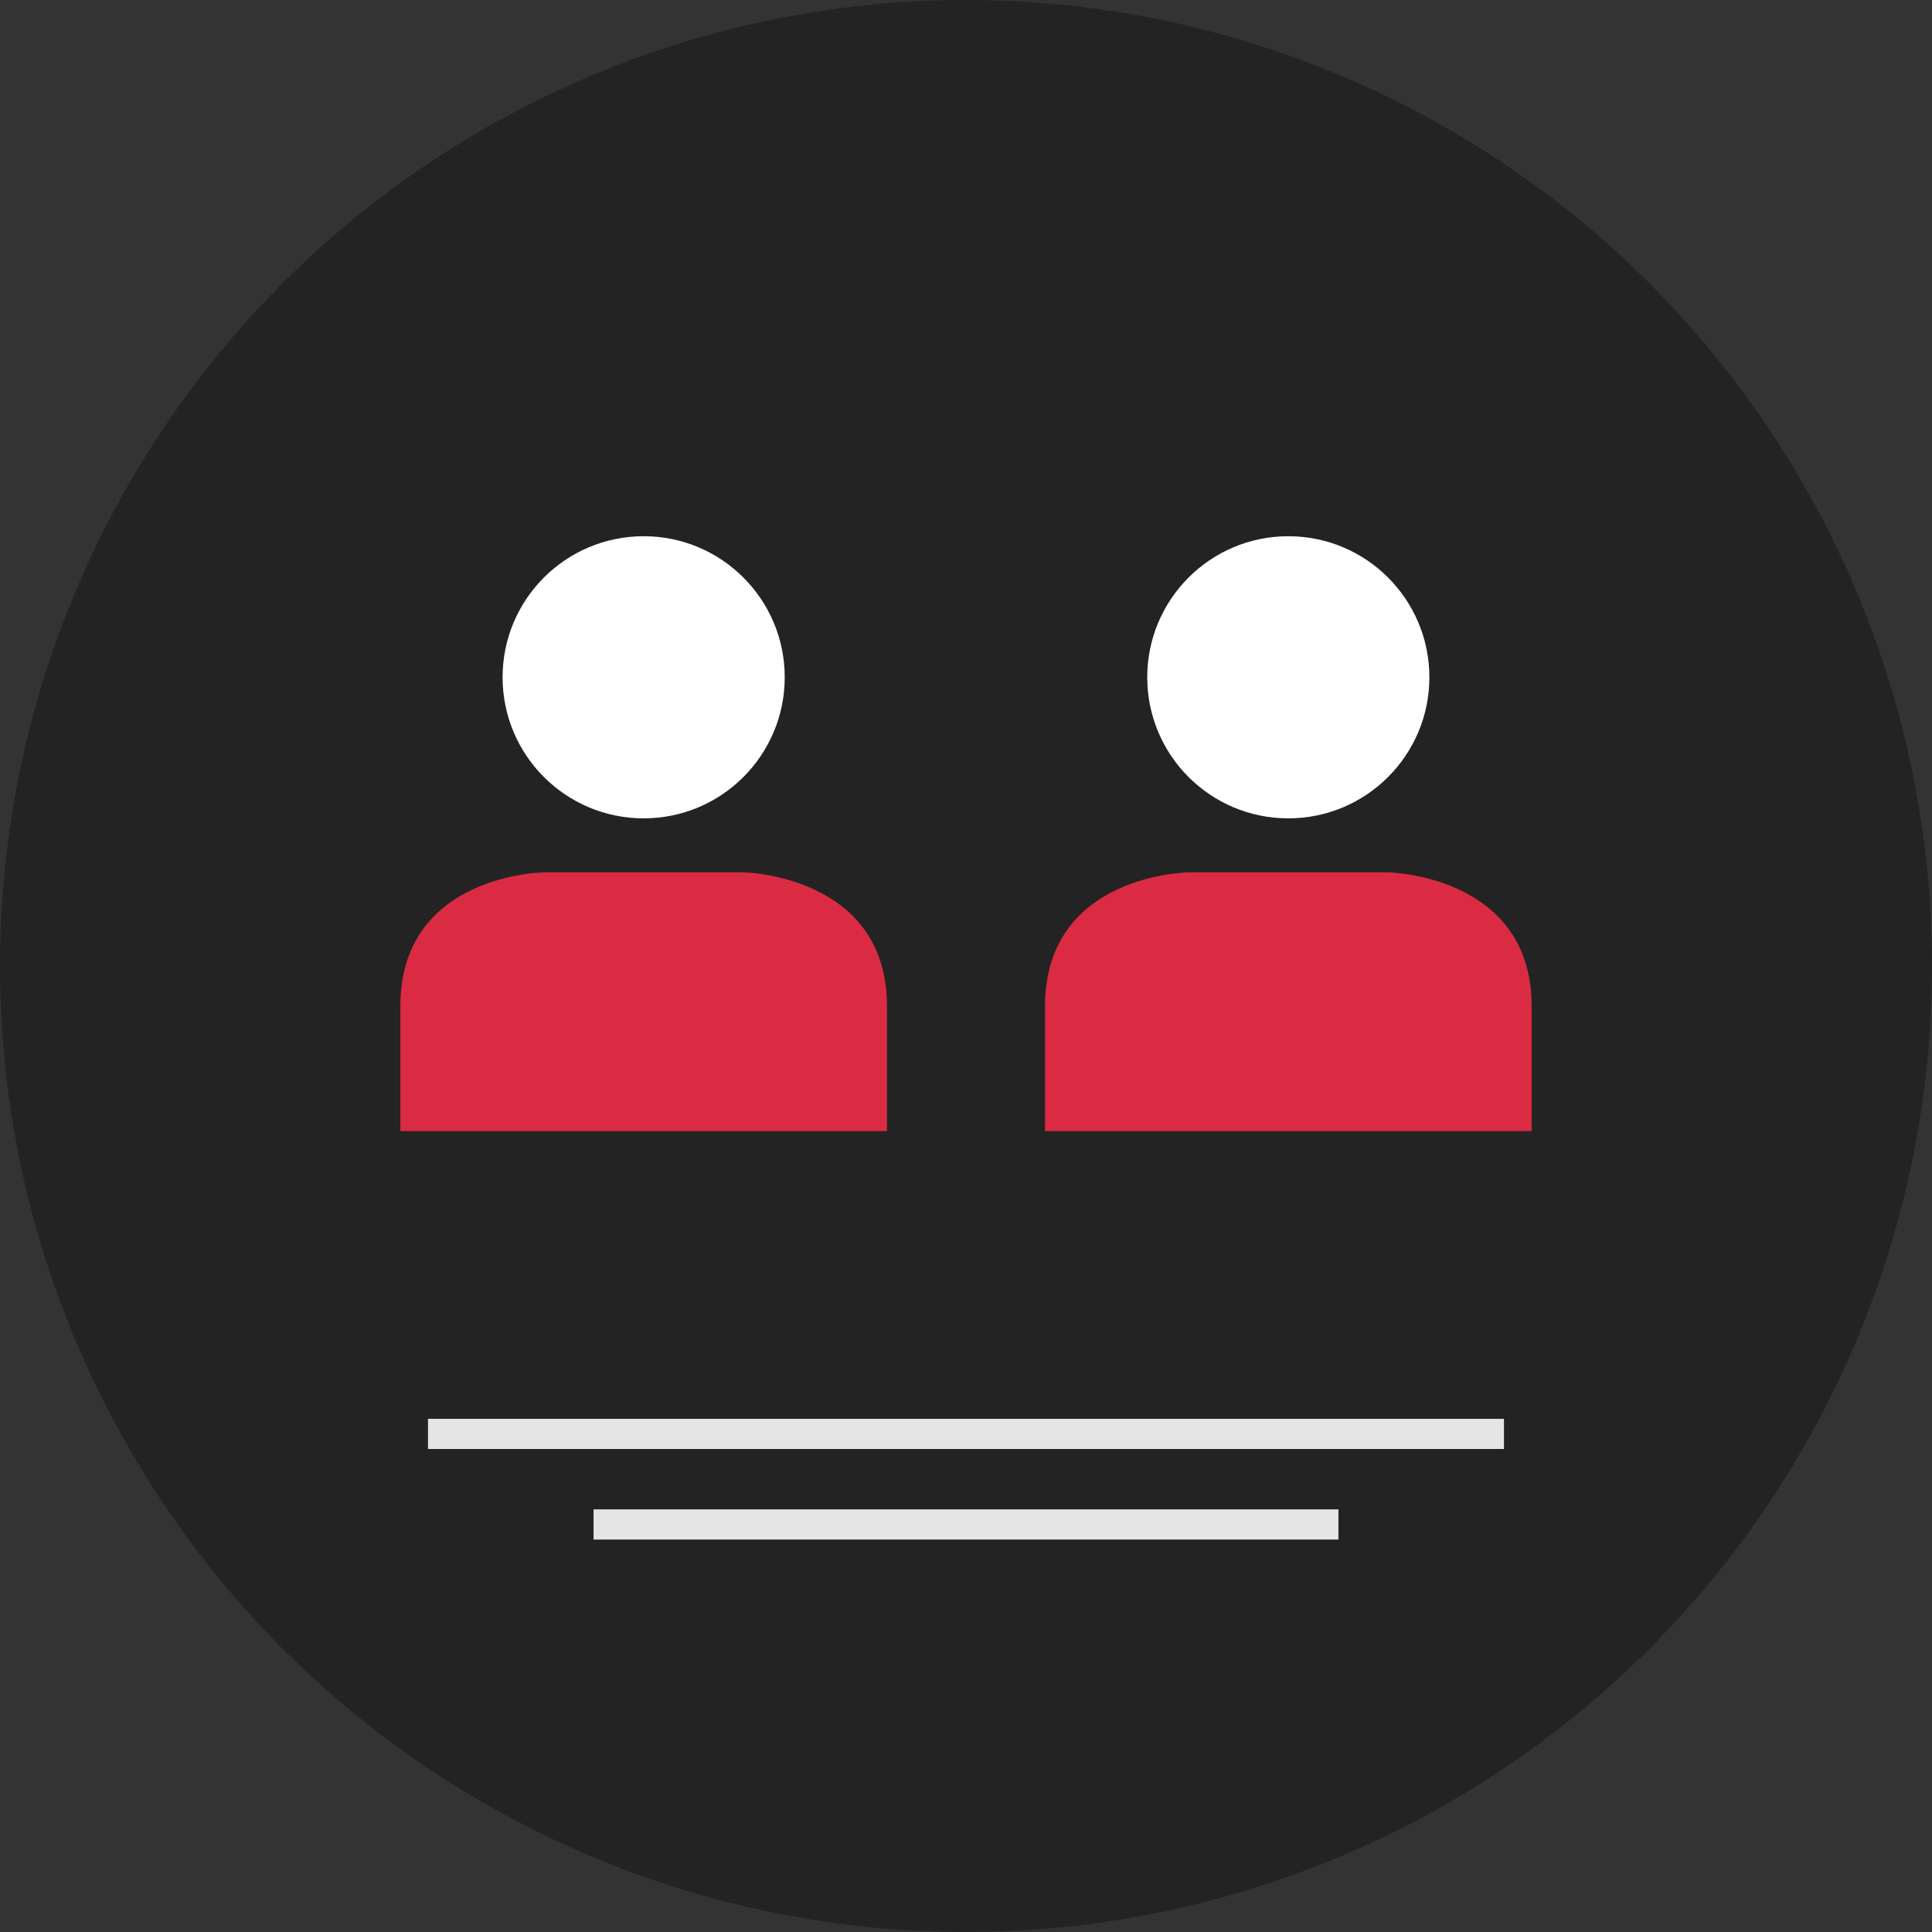
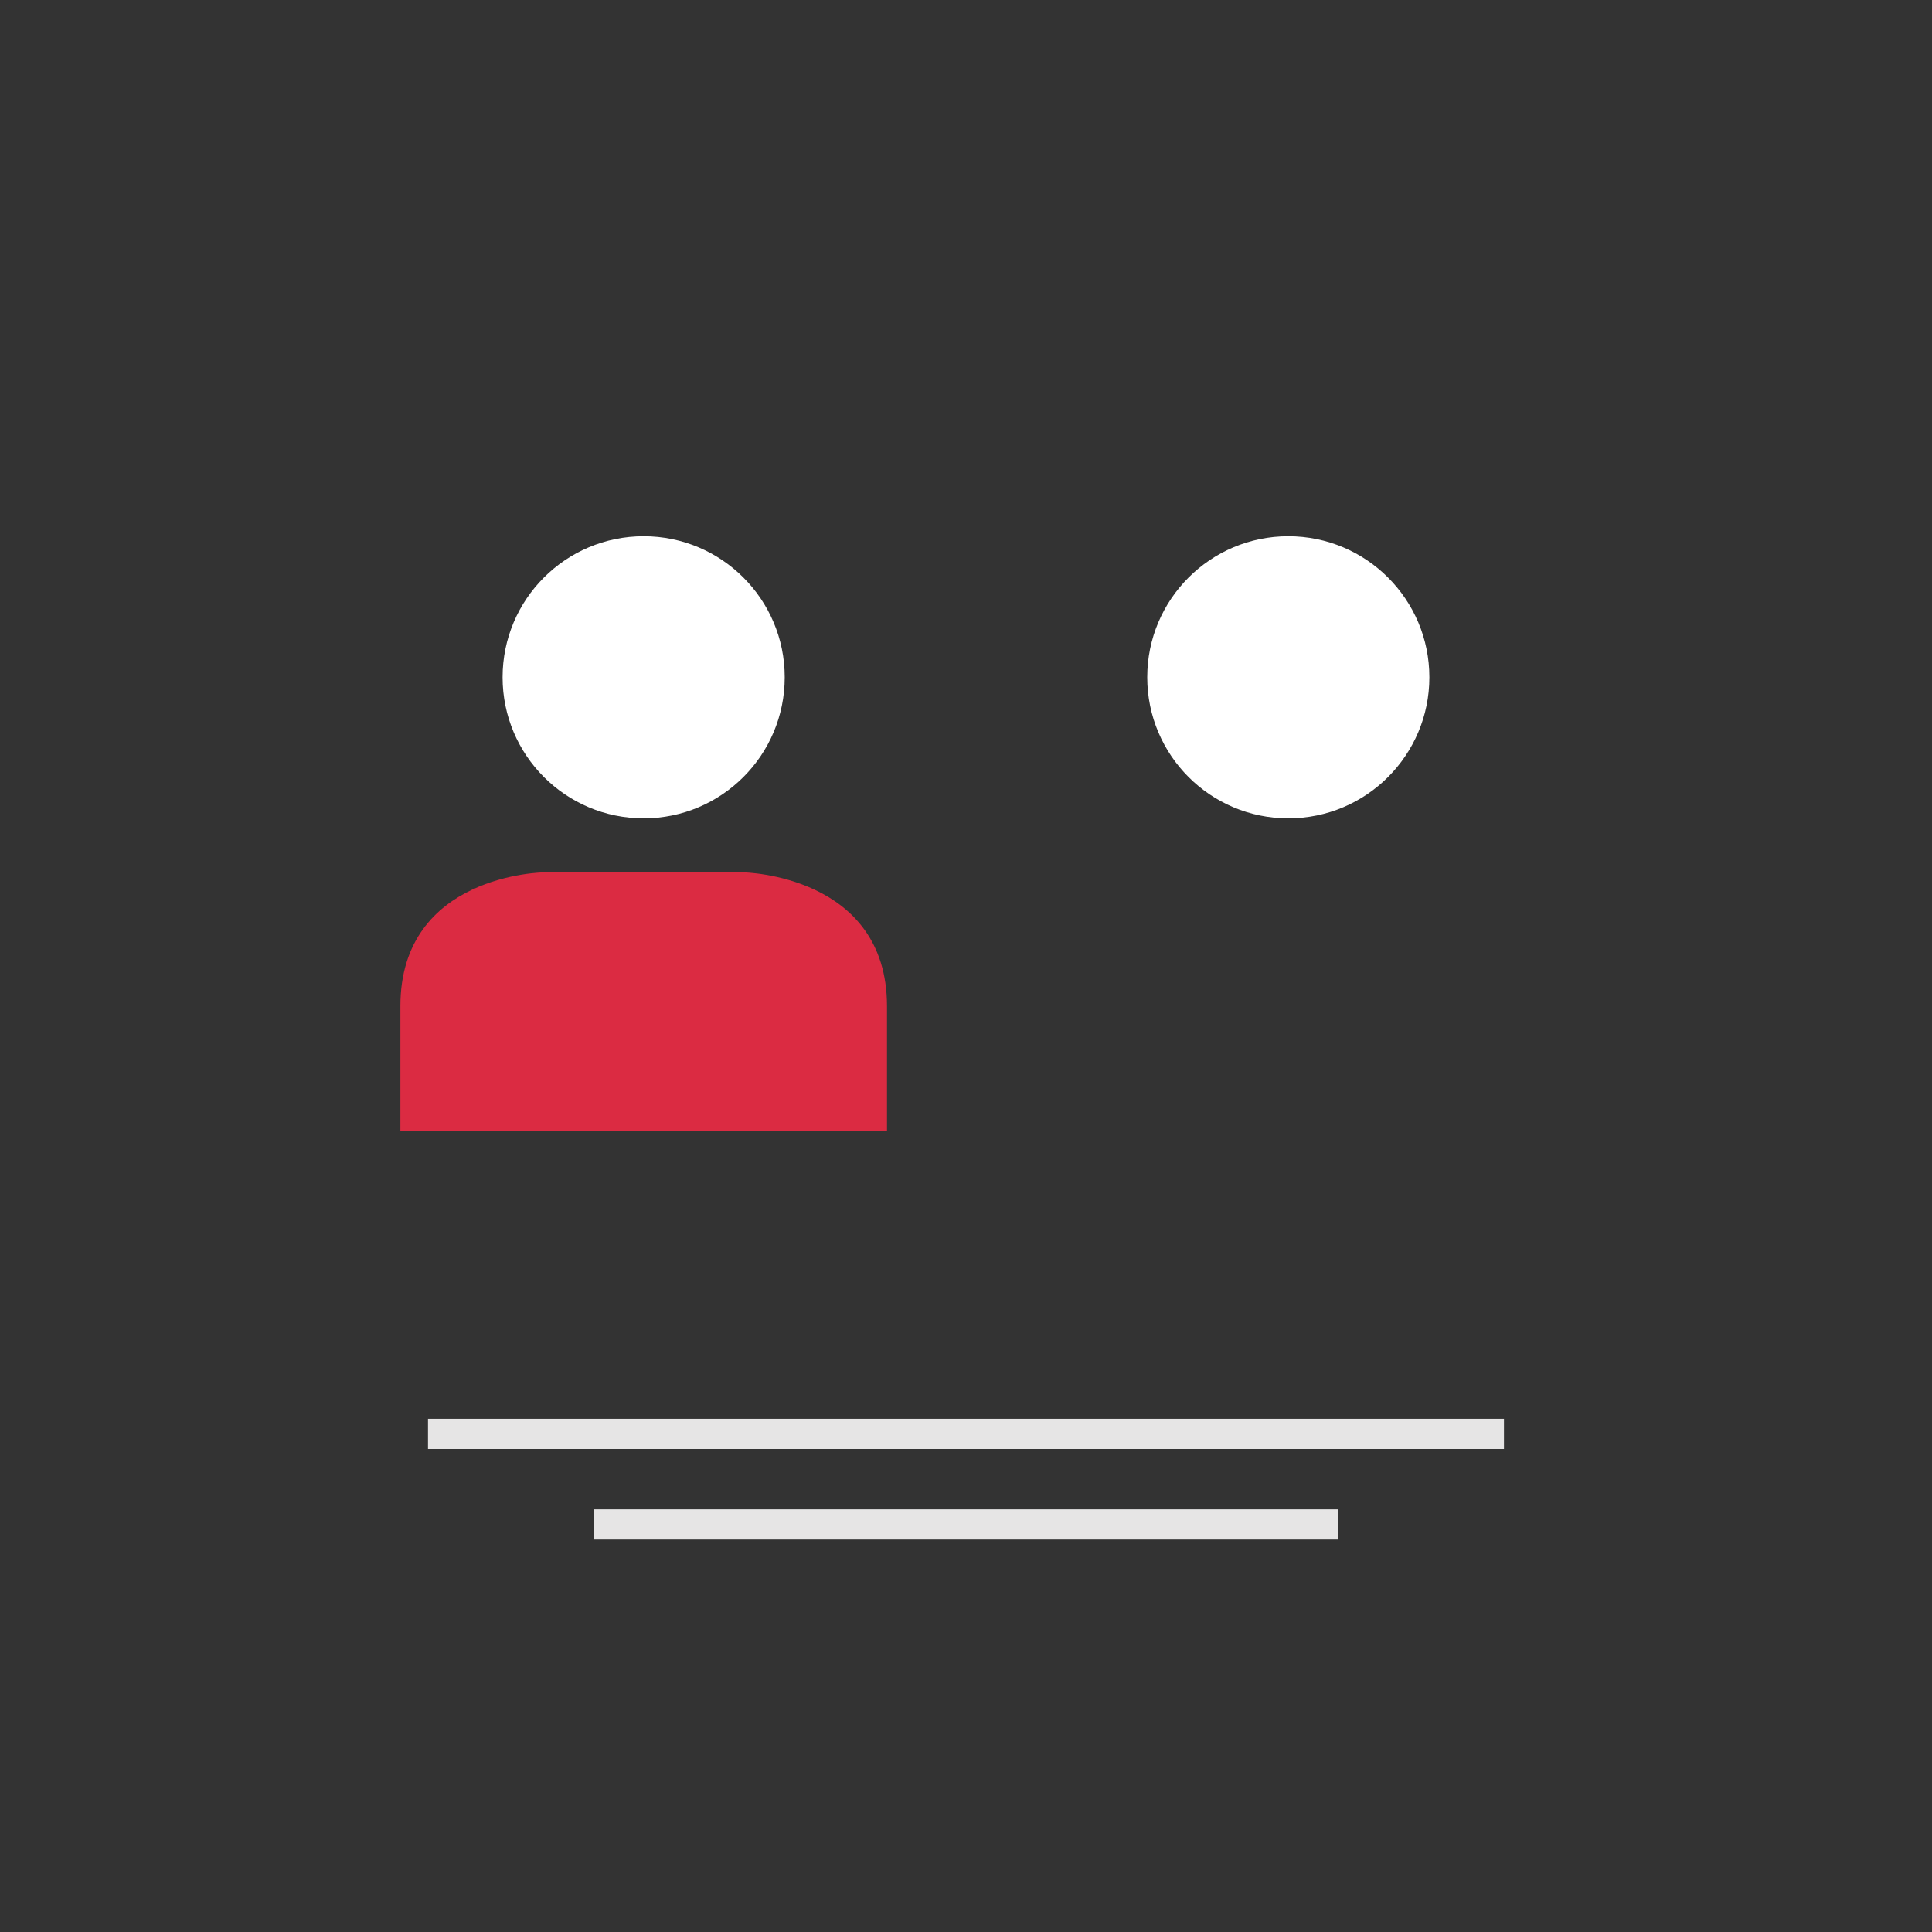
<svg xmlns="http://www.w3.org/2000/svg" version="1.1" id="Layer_1" viewBox="0 0 512 512" xml:space="preserve" width="800px" height="800px" fill="#000000">
  <rect x="0" y="0" width="512" height="512" fill="#333333" stroke="none" />
  <g id="SVGRepo_bgCarrier" stroke-width="0" />
  <g id="SVGRepo_tracerCarrier" stroke-linecap="round" stroke-linejoin="round" />
  <g id="SVGRepo_iconCarrier">
-     <circle style="fill:#232323;" cx="256" cy="256" r="256" />
    <g>
      <rect x="113.424" y="376" style="fill:#E6E5E5;" width="285.144" height="8" />
      <rect x="157.296" y="400" style="fill:#E6E5E5;" width="197.408" height="8" />
    </g>
    <circle style="fill:#FFFFFF;" cx="170.576" cy="179.488" r="37.384" />
-     <path style="fill:#DB2B42;" d="M235.064,299.744c0,0,0,1.744,0-33.088s-38.016-35.472-38.016-35.472H144.12 c0,0-38.016,0.424-38.016,35.472c0,34.832,0,33.088,0,33.088H235.064z" />
+     <path style="fill:#DB2B42;" d="M235.064,299.744c0,0,0,1.744,0-33.088s-38.016-35.472-38.016-35.472H144.12 c0,0-38.016,0.424-38.016,35.472c0,34.832,0,33.088,0,33.088H235.064" />
    <circle style="fill:#FFFFFF;" cx="341.416" cy="179.488" r="37.384" />
-     <path style="fill:#DB2B42;" d="M405.904,299.744c0,0,0,1.744,0-33.088s-38.016-35.472-38.016-35.472H314.96 c0,0-38.016,0.424-38.016,35.472c0,34.832,0,33.088,0,33.088H405.904z" />
  </g>
</svg>